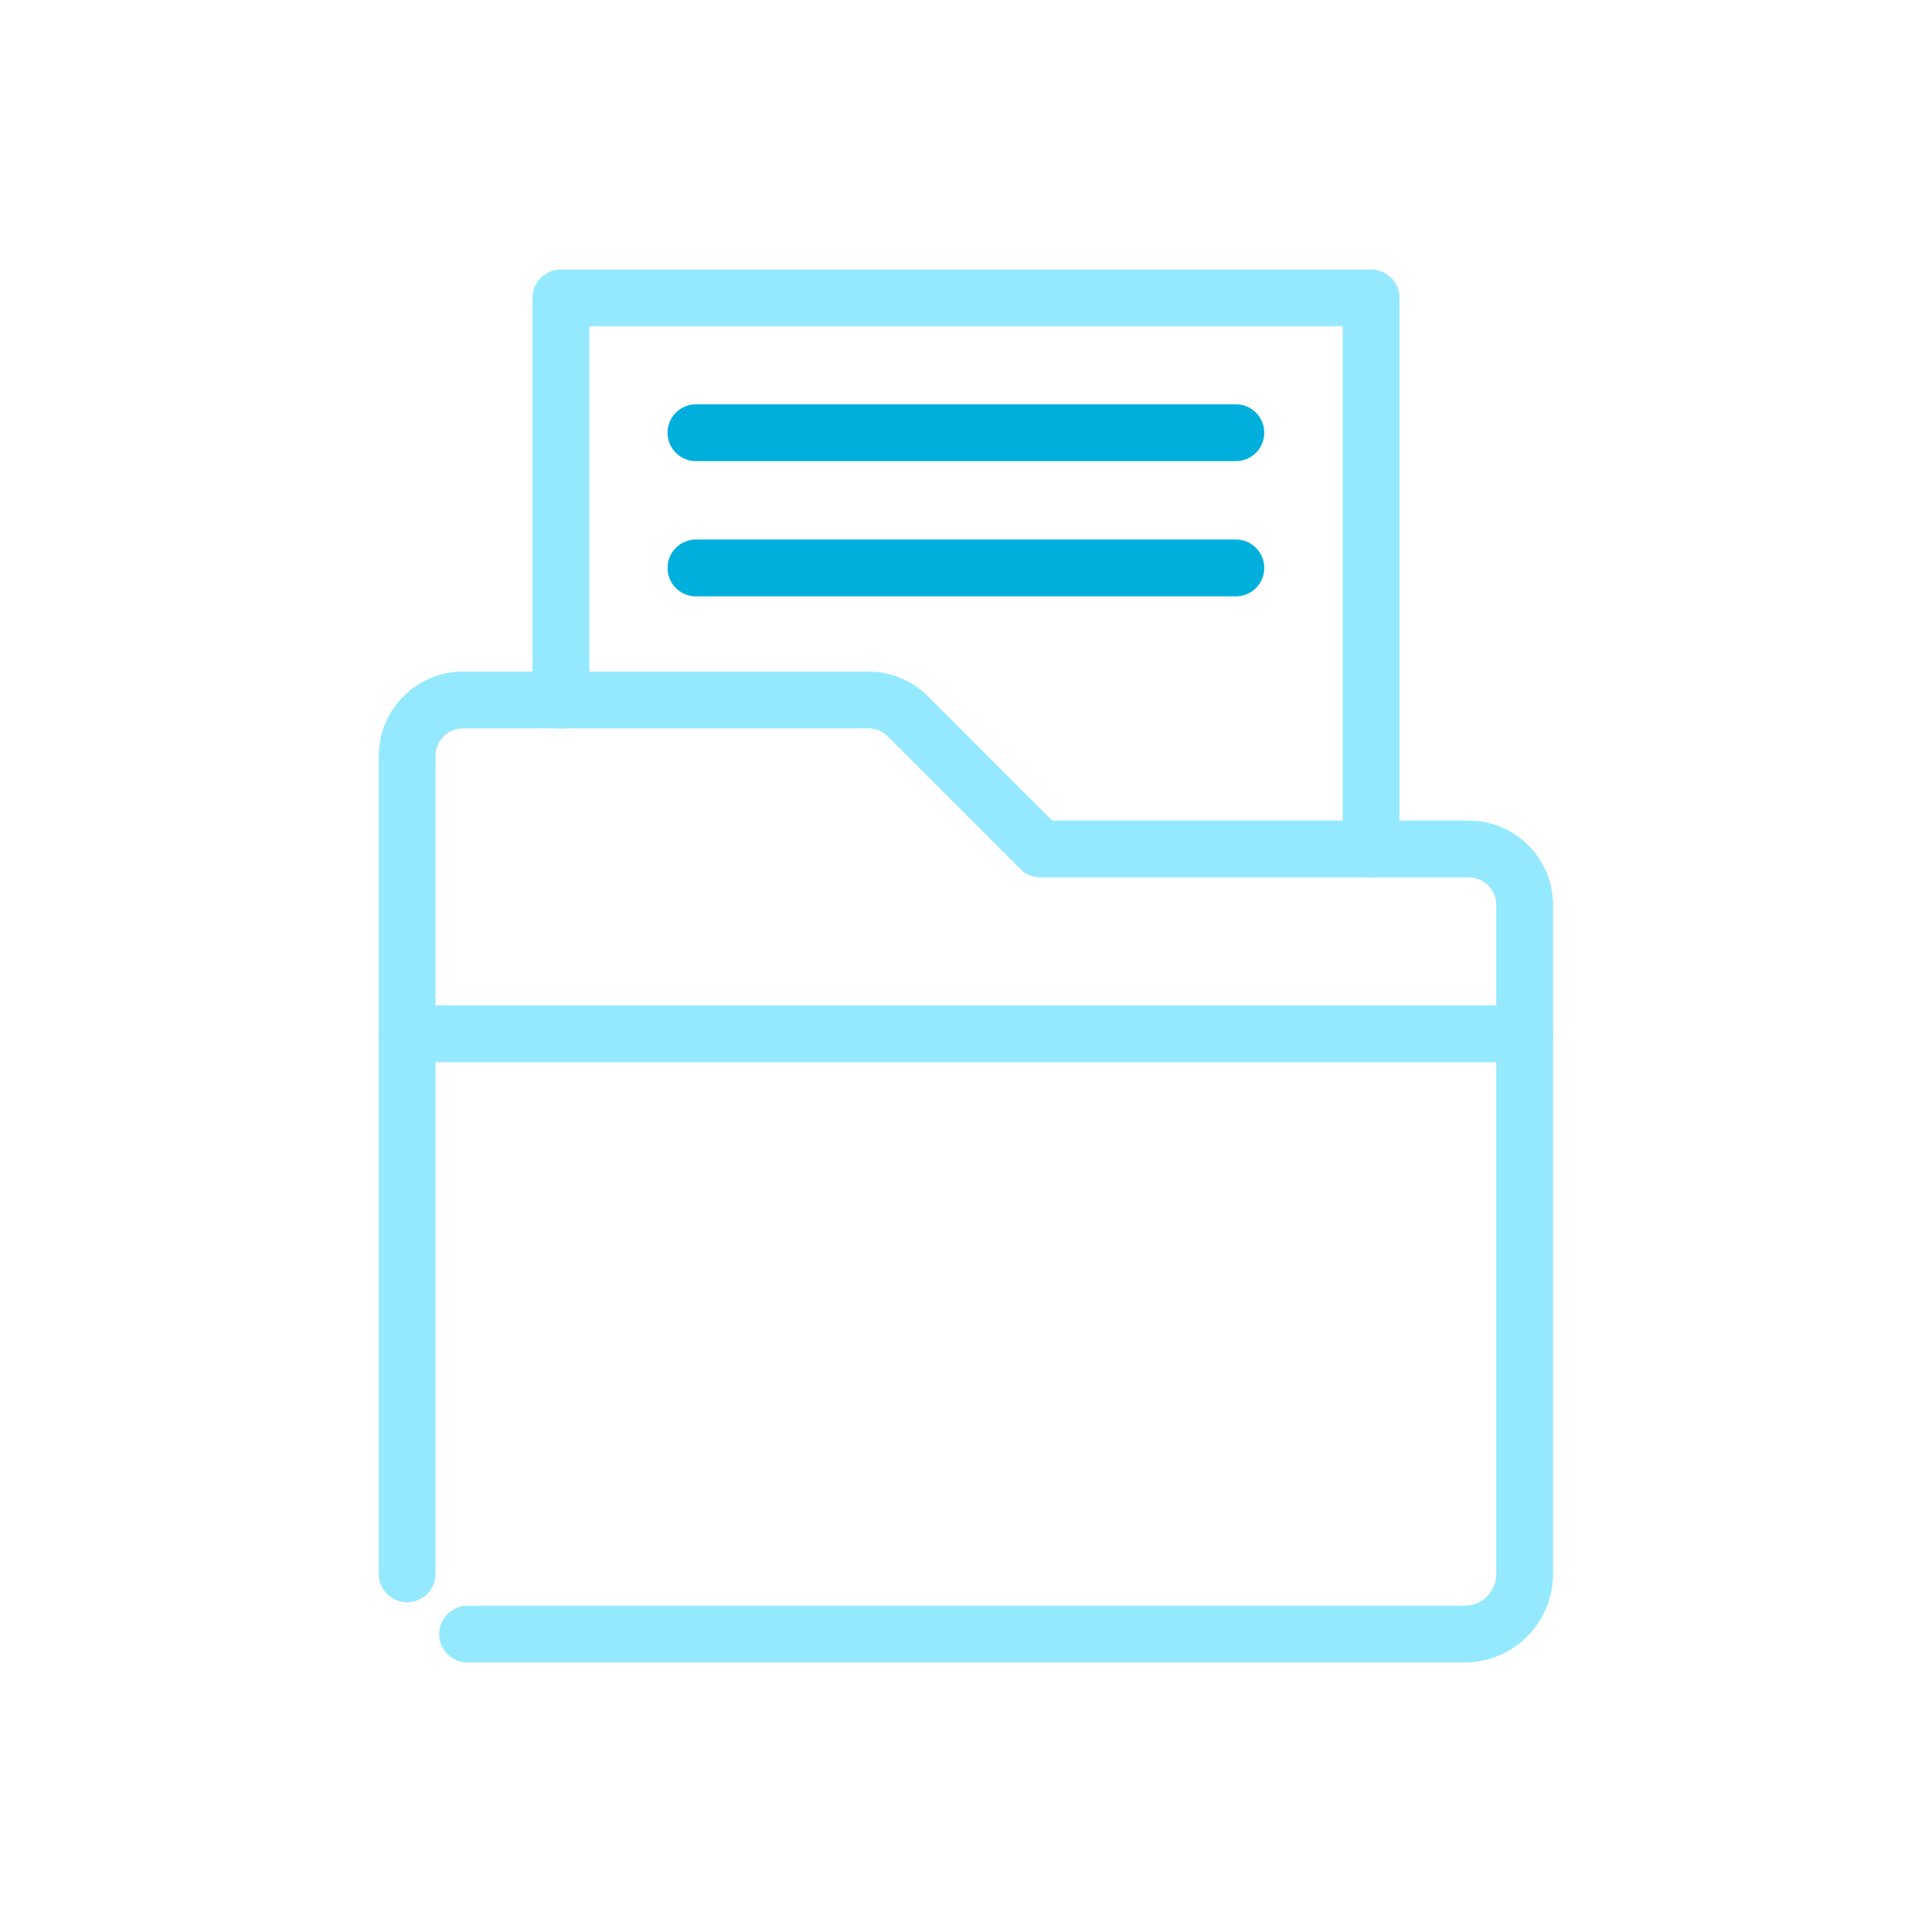
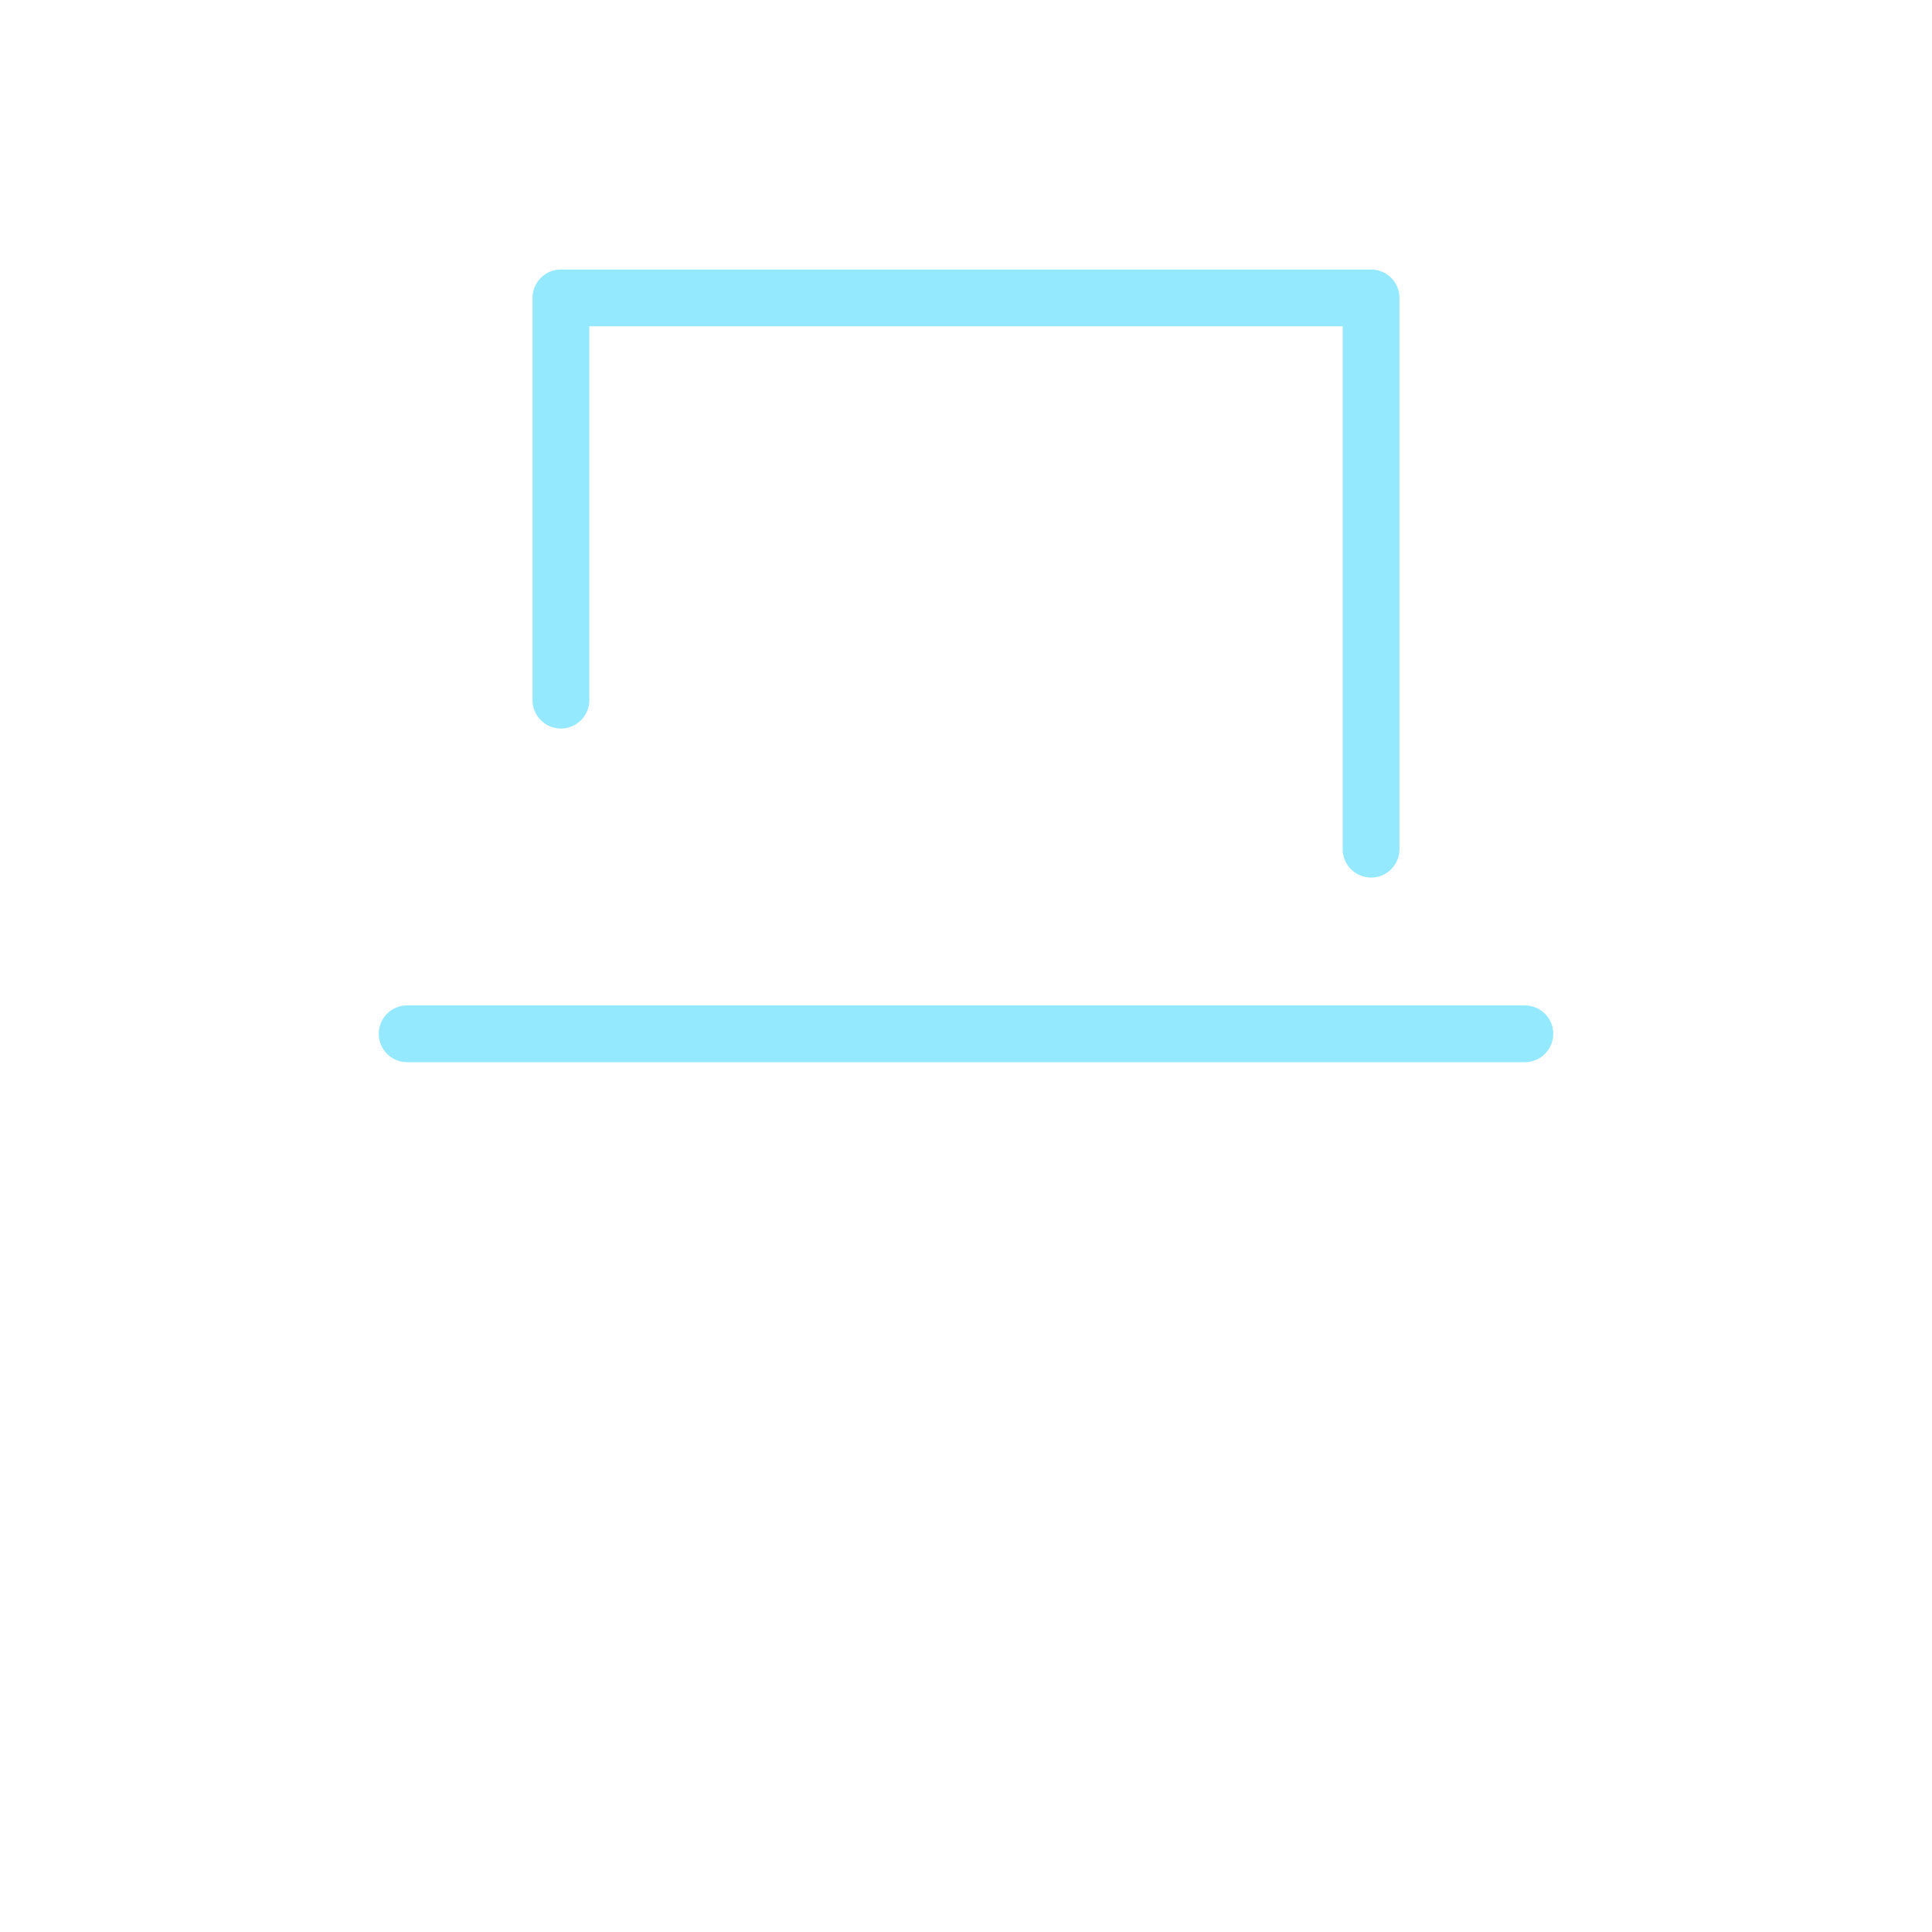
<svg xmlns="http://www.w3.org/2000/svg" id="Layer_1" viewBox="0 0 102.02 102.02">
  <defs>
    <style>
      .cls-1 {
        stroke: #95e9ff;
      }

      .cls-1, .cls-2 {
        fill: none;
        stroke-linecap: round;
        stroke-linejoin: round;
        stroke-width: 3px;
      }

      .cls-2 {
        stroke: #00afdc;
      }
    </style>
  </defs>
  <g>
-     <path class="cls-1" d="M21.5,83.11v-43.19c0-1.63,1.32-2.96,2.96-2.96h21.39c.78,0,1.54.31,2.09.87l7,7h22.61c1.63,0,2.96,1.32,2.96,2.96v35.32c0,1.76-1.42,3.18-3.18,3.18H24.69" />
    <line class="cls-1" x1="80.52" y1="54.59" x2="21.5" y2="54.59" />
  </g>
  <g>
    <polyline class="cls-1" points="29.62 36.97 29.62 15.73 72.4 15.73 72.4 44.84" />
    <g>
-       <line class="cls-2" x1="36.75" y1="22.85" x2="65.26" y2="22.85" />
-       <line class="cls-2" x1="36.75" y1="29.99" x2="65.26" y2="29.99" />
-     </g>
+       </g>
  </g>
</svg>